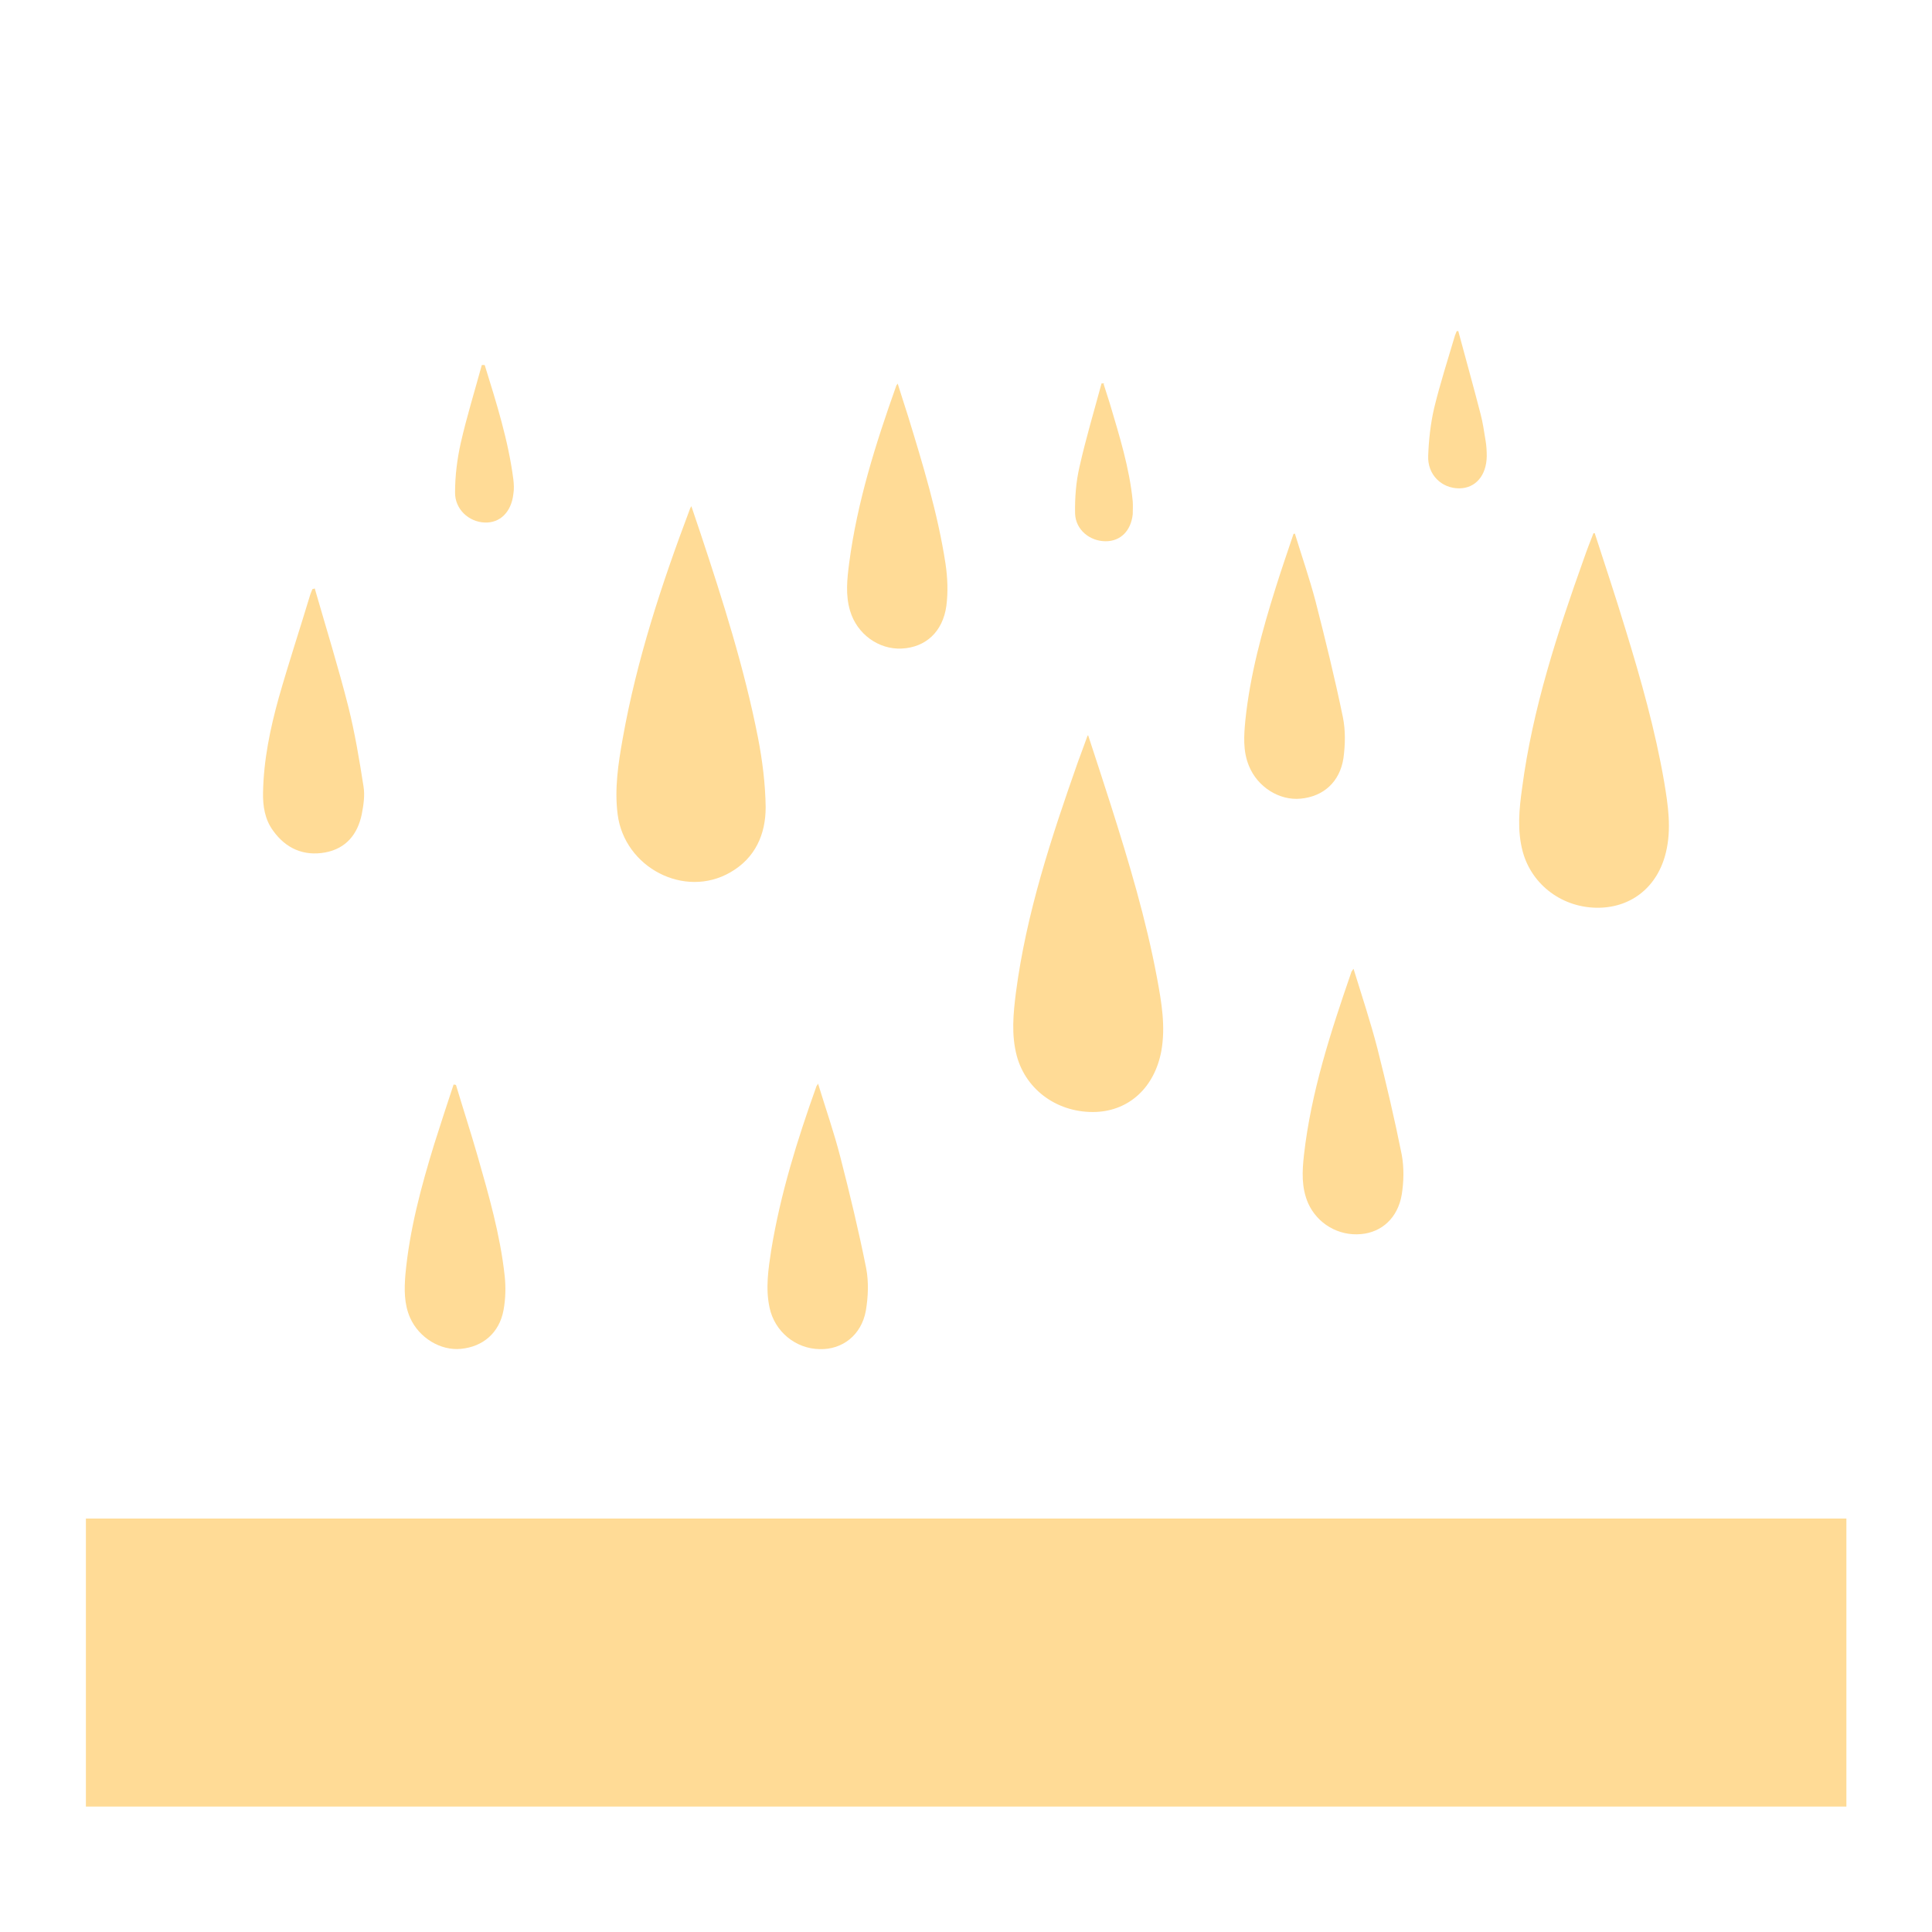
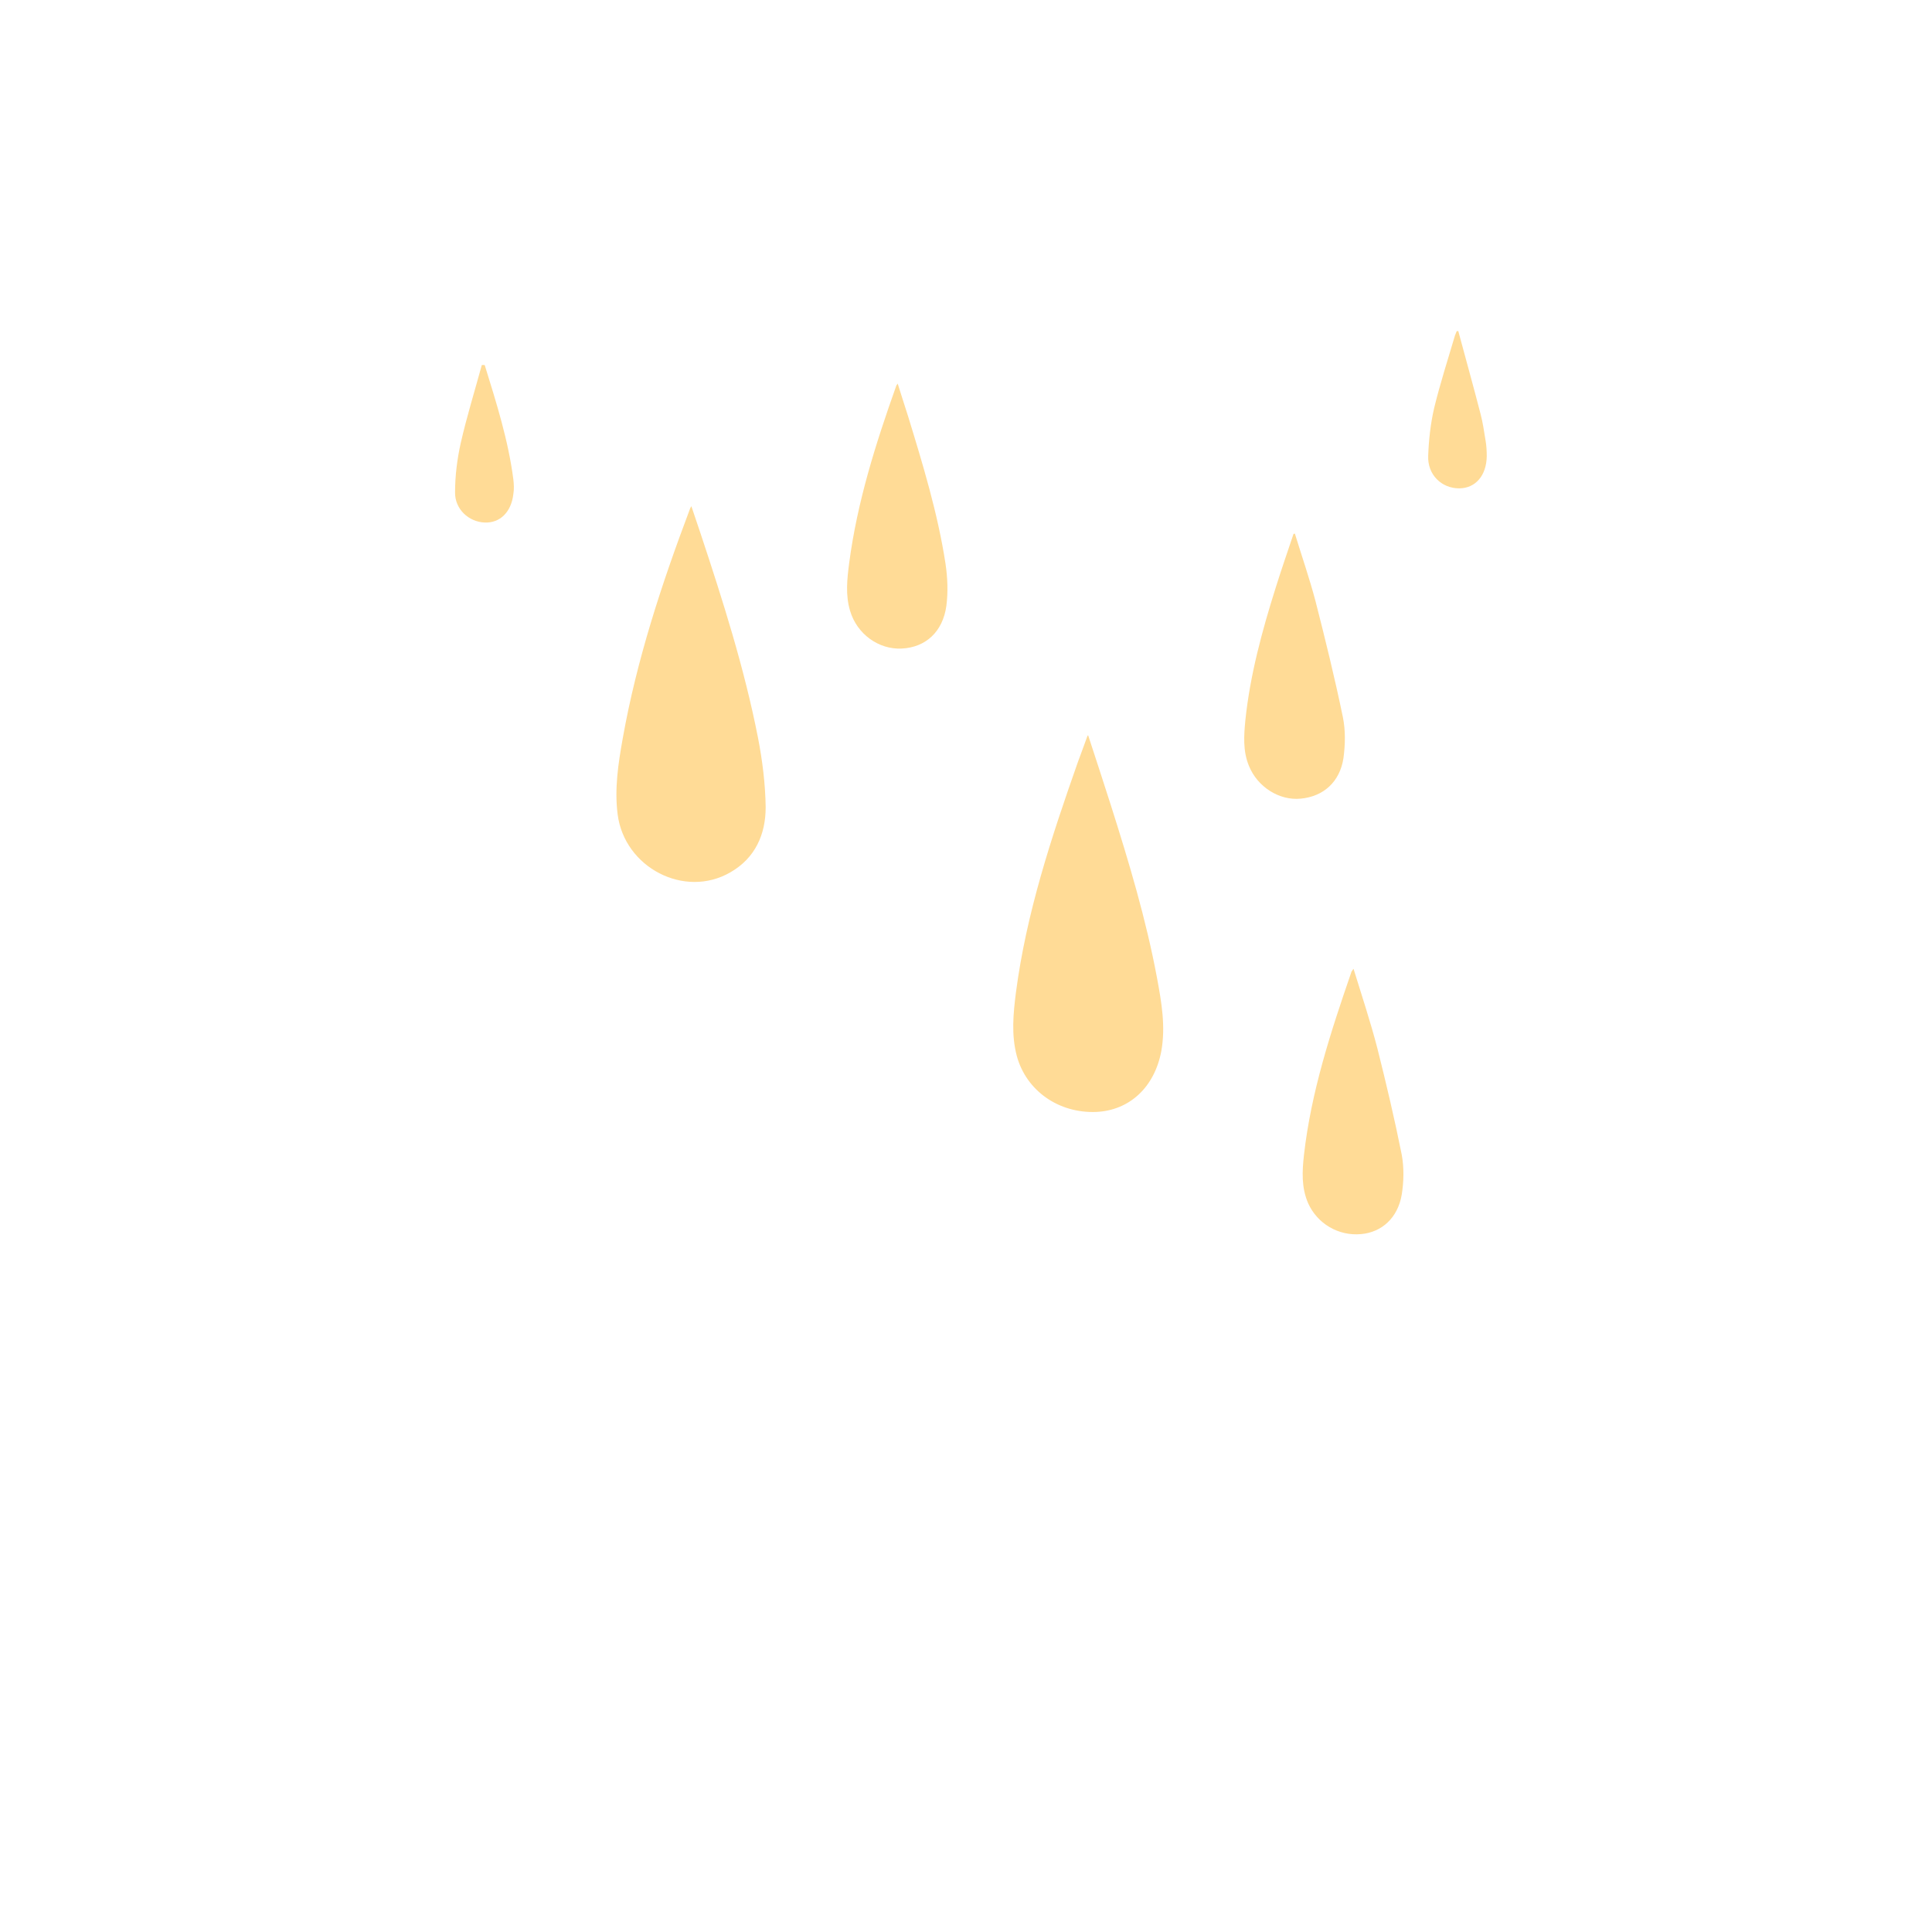
<svg xmlns="http://www.w3.org/2000/svg" viewBox="0 0 65 65" data-name="Layer 1" id="Layer_1">
  <defs>
    <style>
      .cls-1 {
        fill: #ffdb96;
        stroke-width: 0px;
      }
    </style>
  </defs>
-   <rect height="9.69" width="59.23" y="51.09" x="2.89" class="cls-1" />
  <g>
-     <path d="M53.65,17.93c.35,1.08.71,2.16,1.04,3.25.52,1.69,1,3.39,1.3,5.13.13.78.25,1.57.06,2.36-.27,1.14-1.13,1.85-2.25,1.87-1.21.02-2.26-.75-2.57-1.89-.19-.71-.12-1.43-.02-2.14.35-2.66,1.18-5.2,2.08-7.72.1-.29.21-.57.32-.85.02,0,.03,0,.05,0Z" class="cls-1" />
    <path d="M36.61,24.74c.27.83.52,1.58.76,2.34.61,1.92,1.19,3.85,1.56,5.84.15.81.29,1.62.14,2.45-.23,1.21-1.07,1.99-2.19,2.04-1.26.05-2.35-.71-2.67-1.88-.19-.71-.12-1.43-.03-2.14.35-2.67,1.19-5.21,2.08-7.74.1-.28.21-.56.33-.9Z" class="cls-1" />
    <path d="M23.26,17.03c.11.33.21.62.31.92.75,2.26,1.47,4.52,1.93,6.86.15.77.25,1.57.26,2.35,0,.91-.35,1.71-1.19,2.19-1.54.89-3.56-.16-3.79-1.95-.11-.86.02-1.71.17-2.55.47-2.65,1.31-5.2,2.26-7.72,0-.02.02-.04.05-.1Z" class="cls-1" />
    <path d="M30.2,12.9c.12.39.24.75.35,1.1.5,1.63,1,3.27,1.26,4.96.07.47.09.95.03,1.42-.12.88-.7,1.4-1.5,1.44-.78.04-1.51-.49-1.74-1.27-.16-.53-.1-1.07-.03-1.61.27-2.05.89-4.01,1.58-5.95,0-.02.02-.04.06-.09Z" class="cls-1" />
    <path d="M43.57,17.97c.23.75.49,1.5.69,2.26.33,1.29.65,2.59.92,3.9.09.44.08.92.02,1.37-.12.81-.68,1.3-1.44,1.37-.72.07-1.45-.39-1.74-1.1-.21-.51-.17-1.03-.12-1.55.16-1.52.56-2.99,1.02-4.45.19-.61.4-1.21.6-1.81.02,0,.04,0,.06,0Z" class="cls-1" />
-     <path d="M27.52,36.45c.26.85.54,1.65.75,2.47.32,1.24.62,2.49.87,3.74.09.46.07.97-.01,1.44-.15.82-.79,1.31-1.55,1.29-.81-.01-1.52-.59-1.69-1.4-.14-.65-.04-1.3.06-1.95.31-1.88.87-3.68,1.51-5.47,0-.02.02-.04.07-.12Z" class="cls-1" />
-     <path d="M10.59,19.8c.38,1.32.79,2.64,1.13,3.98.22.88.37,1.78.51,2.68.05.3,0,.63-.06.94-.14.67-.53,1.15-1.23,1.28-.72.13-1.32-.13-1.75-.73-.28-.38-.35-.83-.34-1.29.02-1.09.24-2.15.53-3.19.33-1.16.71-2.31,1.06-3.47.02-.06.05-.12.07-.18.02,0,.05-.01.07-.02Z" class="cls-1" />
-     <path d="M15.34,36.5c.24.8.5,1.6.73,2.4.38,1.33.76,2.65.91,4.03.04.38.03.78-.04,1.15-.14.76-.69,1.23-1.43,1.3-.69.07-1.41-.37-1.71-1.04-.21-.47-.2-.97-.16-1.47.14-1.5.53-2.95.97-4.38.21-.67.43-1.33.65-2,.02,0,.05,0,.07.01Z" class="cls-1" />
    <path d="M45.54,32.6c.28.91.57,1.78.8,2.67.3,1.19.58,2.38.82,3.58.08.43.07.91,0,1.34-.13.78-.67,1.27-1.37,1.33-.76.07-1.47-.35-1.78-1.04-.23-.53-.2-1.08-.14-1.62.24-2.12.9-4.14,1.59-6.14,0-.03.03-.05.07-.12Z" class="cls-1" />
    <path d="M49.06,11.13c.25.93.51,1.86.75,2.79.08.3.12.6.17.9.03.17.04.35.04.53-.01.65-.38,1.08-.93,1.08-.59,0-1.07-.46-1.04-1.1.02-.54.08-1.08.2-1.6.2-.82.46-1.63.7-2.44.02-.05.04-.1.06-.15.02,0,.04,0,.06,0Z" class="cls-1" />
    <path d="M16.31,12.29c.39,1.26.79,2.52.96,3.83.02.17.03.34,0,.51-.07.6-.45.97-.96.95-.54-.02-1.01-.45-1-1.02,0-.55.07-1.11.19-1.65.2-.88.47-1.75.71-2.63.03,0,.06,0,.09,0Z" class="cls-1" />
-     <path d="M37.13,12.92c.07.22.14.44.21.66.32,1.08.66,2.16.77,3.29.01.14,0,.29,0,.43-.06.56-.41.91-.91.91-.53,0-1.01-.38-1.03-.93-.01-.53.03-1.07.15-1.58.21-.94.49-1.87.74-2.8.03,0,.06,0,.09,0Z" class="cls-1" />
+     <path d="M37.13,12.92Z" class="cls-1" />
  </g>
</svg>